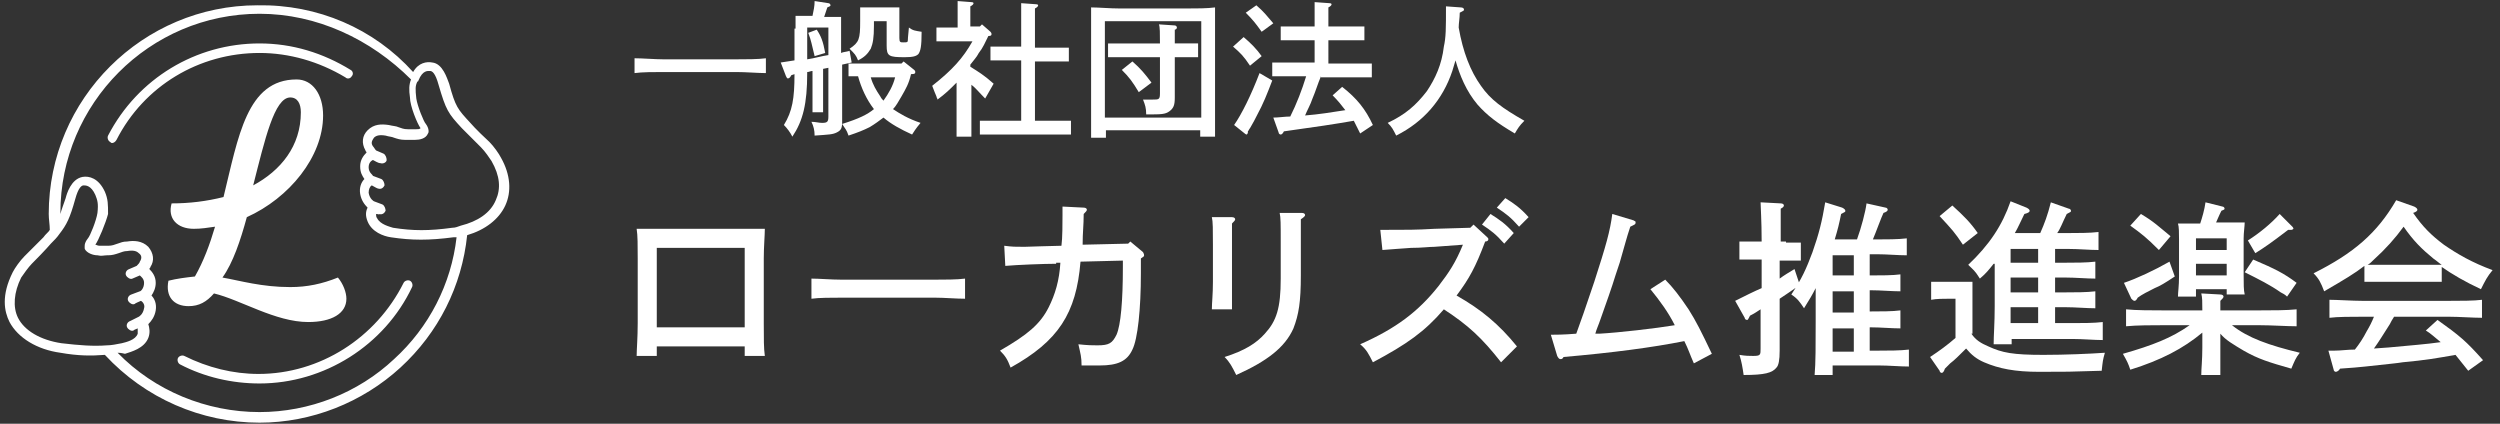
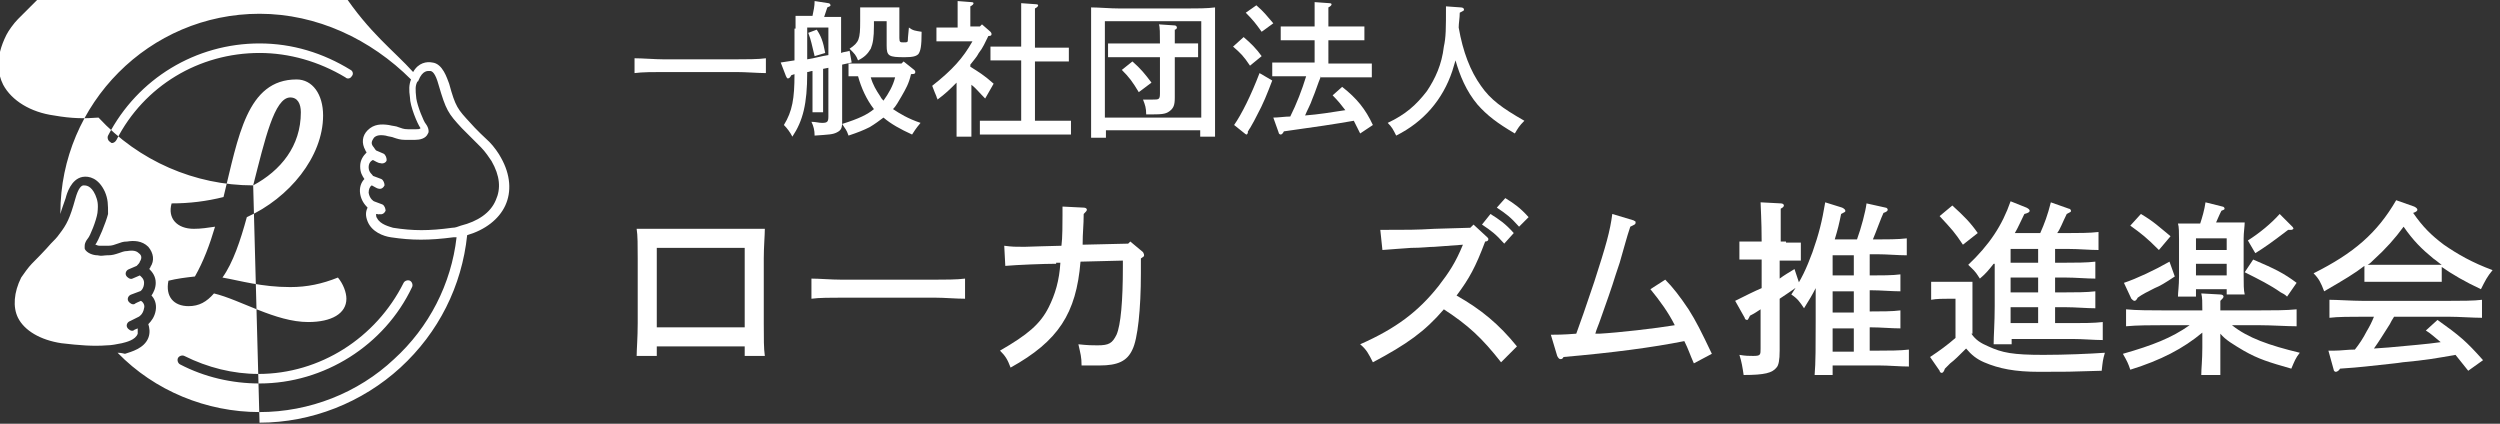
<svg xmlns="http://www.w3.org/2000/svg" version="1.1" id="レイヤー_1" x="0px" y="0px" viewBox="0 0 236 40" style="enable-background:new 0 0 236 40;" xml:space="preserve">
  <rect x="0" y="0" width="236" height="40" fill="#333333" stroke="none" />
  <style type="text/css">
	.st0{fill:#FFFFFF;}
</style>
  <g>
    <g>
-       <path class="st0" d="M32.7,28.2c0,1.4-1.4,2.2-3.6,2.2c-3.1,0-6.4-2.1-8.9-2.7c-0.7,0.8-1.4,1.2-2.4,1.2c-1.4,0-2.2-0.9-1.9-2.4    c0.8-0.2,1.6-0.3,2.5-0.4c0.8-1.4,1.4-3,1.9-4.7c-0.7,0.1-1.3,0.2-2,0.2c-1.6,0-2.5-1-2.1-2.4c1.7,0,3.3-0.2,4.9-0.6    c1.4-5.7,2.2-11.1,6.9-11.1c1.5,0,2.5,1.4,2.5,3.4c0,3.9-3.2,7.8-7.2,9.6c-0.6,2.2-1.3,4.3-2.3,5.7c1.7,0.3,3.7,0.9,6.4,0.9    c1.6,0,3-0.3,4.5-0.9C32.4,26.8,32.7,27.6,32.7,28.2z M23.9,17.5c2.6-1.4,4.5-3.7,4.5-6.9c0-0.8-0.3-1.4-1-1.4    C25.9,9.2,25,13.2,23.9,17.5z M24.5,39.9c-5.5,0-10.8-2.3-14.6-6.4c-1.3,0.1-2.5,0.1-4.2-0.2c-2.2-0.3-4-1.4-4.8-2.9    c-0.5-1-0.8-2.5,0.3-4.7c0.2-0.4,0.7-1.1,1.1-1.5c1.3-1.3,1.8-1.8,1.8-1.8c0.2-0.3,0.5-0.5,0.6-0.7c0-0.5-0.1-1-0.1-1.5    c0-10.9,8.9-19.7,19.7-19.7C30,0.4,35.3,2.7,39,6.8c0.5-0.9,1.3-1,1.8-0.9c1,0.1,1.4,1.5,1.6,2c0.6,2.2,0.8,2.4,2,3.7c0,0,0,0,0,0    c0,0,0.5,0.6,1.8,1.8c0.4,0.4,0.9,1.1,1.1,1.5c0.9,1.6,1,3.2,0.4,4.5c-0.6,1.3-1.9,2.3-3.6,2.8c-0.5,4.8-2.7,9.2-6.3,12.5    C34.2,38,29.4,39.9,24.5,39.9z M11.1,33.3c3.5,3.6,8.4,5.6,13.4,5.6c4.7,0,9.3-1.8,12.7-5c3.3-3,5.4-7.1,5.9-11.5    c-0.1,0-0.2,0-0.3,0c-2.3,0.3-3.9,0.3-5.9,0l0,0c-0.7-0.1-1.8-0.5-2.2-1.5c-0.2-0.5-0.2-0.9,0-1.3c-0.3-0.3-0.6-0.7-0.7-1.3    c-0.1-0.6,0.1-1.1,0.4-1.4c-0.2-0.3-0.4-0.6-0.4-1.2c0-0.6,0.3-1,0.6-1.3c0-0.1-0.1-0.1-0.1-0.2c-0.4-0.7-0.3-1.4,0.2-1.9    c0.6-0.6,1.3-0.6,2-0.5c0.4,0.1,0.7,0.1,0.9,0.2c0.3,0.1,0.5,0.2,0.9,0.2l0.1,0c0.2,0,0.4,0,0.7,0c0.2,0,0.3,0,0.4-0.1    c0,0,0,0,0,0c-0.3-0.4-1-2.1-1-2.9c-0.1-0.7-0.1-1.2,0.1-1.7C35,3.7,29.9,1.3,24.5,1.3C14.1,1.3,5.7,9.8,5.7,20.1c0,0,0,0,0,0.1    c0.1-0.4,0.3-0.9,0.5-1.5c0.1-0.4,0.5-1.8,1.6-2c0.6-0.1,1.5,0.1,2.1,1.4c0.3,0.7,0.3,1.2,0.3,2.1C10,21,9.3,22.7,9,23.1    c0,0,0,0,0,0c0.1,0,0.2,0.1,0.4,0.1c0.2,0,0.4,0,0.7,0l0.1,0c0.4,0,0.6-0.1,0.9-0.2c0.3-0.1,0.5-0.2,0.9-0.2    c0.6-0.1,1.4-0.1,2,0.5c0.5,0.6,0.6,1.3,0.2,1.9c0,0.1-0.1,0.1-0.1,0.2c0.3,0.3,0.6,0.7,0.6,1.3c0,0.5-0.2,0.9-0.4,1.2    c0.3,0.3,0.5,0.8,0.4,1.4c-0.1,0.6-0.4,1-0.7,1.3c0.1,0.3,0.2,0.8,0,1.3c-0.4,1-1.6,1.3-2.2,1.5C11.4,33.3,11.2,33.3,11.1,33.3z     M5.6,22.1c-0.2,0.3-0.5,0.6-0.8,0.9c0,0-0.5,0.6-1.8,1.9c-0.3,0.3-0.8,1-1,1.3c-0.7,1.4-0.8,2.8-0.3,3.8c0.6,1.2,2.1,2.1,4.1,2.4    c1.7,0.2,3,0.3,4.3,0.2c0,0,0,0,0,0c0.4,0,0.9-0.1,1.4-0.2c0.4-0.1,1.3-0.3,1.5-0.9C13,31.3,13,31.1,13,31    c-0.2,0.1-0.3,0.1-0.4,0.2c-0.2,0.1-0.5-0.1-0.6-0.3c-0.1-0.2,0-0.5,0.3-0.6l0.8-0.4c0,0,0,0,0,0c0,0,0.4-0.2,0.5-0.8    c0.1-0.3-0.1-0.6-0.3-0.7c-0.2,0.1-0.5,0.2-0.6,0.3c-0.2,0.1-0.5-0.1-0.6-0.3c-0.1-0.2,0-0.5,0.3-0.6l0.8-0.3    c0.1,0,0.4-0.3,0.4-0.8c0-0.4-0.3-0.6-0.4-0.7c-0.2,0.1-0.5,0.2-0.7,0.3c-0.2,0.1-0.5-0.1-0.6-0.3c-0.1-0.2,0-0.5,0.3-0.6l0.7-0.3    c0.1-0.1,0.3-0.3,0.3-0.4c0.2-0.3,0.2-0.6-0.1-0.8c-0.2-0.2-0.5-0.3-1.1-0.2c-0.3,0-0.5,0.1-0.8,0.2c-0.3,0.1-0.6,0.2-1,0.2    l-0.1,0c-0.3,0-0.5,0.1-0.9,0c-0.4,0-1-0.2-1.2-0.6C8,23.3,7.9,23,8.3,22.5c0.2-0.2,0.8-1.7,0.9-2.4c0.1-0.9,0-1.2-0.2-1.7    c-0.4-0.9-0.9-0.9-1.1-0.9c-0.2,0-0.5,0.2-0.8,1.3C6.6,20.6,6.3,21.2,5.6,22.1C5.6,22.1,5.6,22.1,5.6,22.1z M35.5,20.2    c0,0.1,0,0.3,0.1,0.4c0.3,0.6,1.2,0.8,1.5,0.9l0,0c1.9,0.3,3.4,0.3,5.6,0c0.3,0,0.5-0.1,0.8-0.2c0,0,0,0,0,0    c1.6-0.4,2.8-1.2,3.3-2.4c0.5-1.1,0.4-2.3-0.4-3.7c-0.2-0.3-0.6-0.9-1-1.3c-1.3-1.3-1.8-1.8-1.8-1.8c-1.3-1.4-1.5-1.7-2.2-4.1    c-0.3-1.1-0.6-1.3-0.8-1.3c-0.2,0-0.7-0.1-1.1,0.9c0,0,0,0.1-0.1,0.1c-0.2,0.4-0.2,0.7-0.1,1.6c0.1,0.7,0.7,2.2,0.9,2.4    c0.3,0.4,0.3,0.8,0.2,0.9c-0.2,0.5-0.8,0.6-1.2,0.6c-0.3,0-0.6,0-0.9,0l-0.1,0c-0.4,0-0.7-0.1-1-0.2c-0.2-0.1-0.5-0.1-0.8-0.2    c-0.6-0.1-0.9,0-1.1,0.2c-0.2,0.3-0.3,0.5-0.1,0.8c0.1,0.1,0.2,0.3,0.3,0.4l0.7,0.3c0.2,0.1,0.3,0.4,0.3,0.6s-0.3,0.4-0.6,0.3    c-0.2,0-0.5-0.2-0.7-0.3c-0.2,0.1-0.4,0.3-0.4,0.7c0,0.5,0.4,0.7,0.4,0.8l0.8,0.3c0.2,0.1,0.3,0.4,0.3,0.6    c-0.1,0.2-0.3,0.4-0.6,0.3c-0.1,0-0.4-0.2-0.6-0.3c-0.2,0.1-0.3,0.4-0.3,0.7c0.1,0.6,0.5,0.8,0.5,0.8l0.8,0.3    c0.2,0.1,0.3,0.4,0.3,0.6c-0.1,0.2-0.3,0.4-0.6,0.3C35.9,20.3,35.7,20.2,35.5,20.2z M24.5,36.2c-2.6,0-5.2-0.6-7.5-1.8    c-0.2-0.1-0.3-0.4-0.2-0.6c0.1-0.2,0.4-0.3,0.6-0.2c2.2,1.1,4.6,1.7,7,1.7c5.8,0,11.1-3.4,13.7-8.6c0.1-0.2,0.4-0.3,0.6-0.2    c0.2,0.1,0.3,0.4,0.2,0.6C36.3,32.6,30.6,36.2,24.5,36.2z M10.6,13.5c-0.1,0-0.1,0-0.2-0.1c-0.2-0.1-0.3-0.4-0.2-0.6    c2.8-5.4,8.3-8.7,14.3-8.7c3.1,0,6,0.9,8.6,2.5c0.2,0.1,0.3,0.4,0.1,0.6c-0.1,0.2-0.4,0.3-0.6,0.1C30.1,5.8,27.3,5,24.5,5    C18.8,5,13.6,8.1,11,13.2C10.9,13.4,10.7,13.5,10.6,13.5z" />
+       <path class="st0" d="M32.7,28.2c0,1.4-1.4,2.2-3.6,2.2c-3.1,0-6.4-2.1-8.9-2.7c-0.7,0.8-1.4,1.2-2.4,1.2c-1.4,0-2.2-0.9-1.9-2.4    c0.8-0.2,1.6-0.3,2.5-0.4c0.8-1.4,1.4-3,1.9-4.7c-0.7,0.1-1.3,0.2-2,0.2c-1.6,0-2.5-1-2.1-2.4c1.7,0,3.3-0.2,4.9-0.6    c1.4-5.7,2.2-11.1,6.9-11.1c1.5,0,2.5,1.4,2.5,3.4c0,3.9-3.2,7.8-7.2,9.6c-0.6,2.2-1.3,4.3-2.3,5.7c1.7,0.3,3.7,0.9,6.4,0.9    c1.6,0,3-0.3,4.5-0.9C32.4,26.8,32.7,27.6,32.7,28.2z M23.9,17.5c2.6-1.4,4.5-3.7,4.5-6.9c0-0.8-0.3-1.4-1-1.4    C25.9,9.2,25,13.2,23.9,17.5z c-5.5,0-10.8-2.3-14.6-6.4c-1.3,0.1-2.5,0.1-4.2-0.2c-2.2-0.3-4-1.4-4.8-2.9    c-0.5-1-0.8-2.5,0.3-4.7c0.2-0.4,0.7-1.1,1.1-1.5c1.3-1.3,1.8-1.8,1.8-1.8c0.2-0.3,0.5-0.5,0.6-0.7c0-0.5-0.1-1-0.1-1.5    c0-10.9,8.9-19.7,19.7-19.7C30,0.4,35.3,2.7,39,6.8c0.5-0.9,1.3-1,1.8-0.9c1,0.1,1.4,1.5,1.6,2c0.6,2.2,0.8,2.4,2,3.7c0,0,0,0,0,0    c0,0,0.5,0.6,1.8,1.8c0.4,0.4,0.9,1.1,1.1,1.5c0.9,1.6,1,3.2,0.4,4.5c-0.6,1.3-1.9,2.3-3.6,2.8c-0.5,4.8-2.7,9.2-6.3,12.5    C34.2,38,29.4,39.9,24.5,39.9z M11.1,33.3c3.5,3.6,8.4,5.6,13.4,5.6c4.7,0,9.3-1.8,12.7-5c3.3-3,5.4-7.1,5.9-11.5    c-0.1,0-0.2,0-0.3,0c-2.3,0.3-3.9,0.3-5.9,0l0,0c-0.7-0.1-1.8-0.5-2.2-1.5c-0.2-0.5-0.2-0.9,0-1.3c-0.3-0.3-0.6-0.7-0.7-1.3    c-0.1-0.6,0.1-1.1,0.4-1.4c-0.2-0.3-0.4-0.6-0.4-1.2c0-0.6,0.3-1,0.6-1.3c0-0.1-0.1-0.1-0.1-0.2c-0.4-0.7-0.3-1.4,0.2-1.9    c0.6-0.6,1.3-0.6,2-0.5c0.4,0.1,0.7,0.1,0.9,0.2c0.3,0.1,0.5,0.2,0.9,0.2l0.1,0c0.2,0,0.4,0,0.7,0c0.2,0,0.3,0,0.4-0.1    c0,0,0,0,0,0c-0.3-0.4-1-2.1-1-2.9c-0.1-0.7-0.1-1.2,0.1-1.7C35,3.7,29.9,1.3,24.5,1.3C14.1,1.3,5.7,9.8,5.7,20.1c0,0,0,0,0,0.1    c0.1-0.4,0.3-0.9,0.5-1.5c0.1-0.4,0.5-1.8,1.6-2c0.6-0.1,1.5,0.1,2.1,1.4c0.3,0.7,0.3,1.2,0.3,2.1C10,21,9.3,22.7,9,23.1    c0,0,0,0,0,0c0.1,0,0.2,0.1,0.4,0.1c0.2,0,0.4,0,0.7,0l0.1,0c0.4,0,0.6-0.1,0.9-0.2c0.3-0.1,0.5-0.2,0.9-0.2    c0.6-0.1,1.4-0.1,2,0.5c0.5,0.6,0.6,1.3,0.2,1.9c0,0.1-0.1,0.1-0.1,0.2c0.3,0.3,0.6,0.7,0.6,1.3c0,0.5-0.2,0.9-0.4,1.2    c0.3,0.3,0.5,0.8,0.4,1.4c-0.1,0.6-0.4,1-0.7,1.3c0.1,0.3,0.2,0.8,0,1.3c-0.4,1-1.6,1.3-2.2,1.5C11.4,33.3,11.2,33.3,11.1,33.3z     M5.6,22.1c-0.2,0.3-0.5,0.6-0.8,0.9c0,0-0.5,0.6-1.8,1.9c-0.3,0.3-0.8,1-1,1.3c-0.7,1.4-0.8,2.8-0.3,3.8c0.6,1.2,2.1,2.1,4.1,2.4    c1.7,0.2,3,0.3,4.3,0.2c0,0,0,0,0,0c0.4,0,0.9-0.1,1.4-0.2c0.4-0.1,1.3-0.3,1.5-0.9C13,31.3,13,31.1,13,31    c-0.2,0.1-0.3,0.1-0.4,0.2c-0.2,0.1-0.5-0.1-0.6-0.3c-0.1-0.2,0-0.5,0.3-0.6l0.8-0.4c0,0,0,0,0,0c0,0,0.4-0.2,0.5-0.8    c0.1-0.3-0.1-0.6-0.3-0.7c-0.2,0.1-0.5,0.2-0.6,0.3c-0.2,0.1-0.5-0.1-0.6-0.3c-0.1-0.2,0-0.5,0.3-0.6l0.8-0.3    c0.1,0,0.4-0.3,0.4-0.8c0-0.4-0.3-0.6-0.4-0.7c-0.2,0.1-0.5,0.2-0.7,0.3c-0.2,0.1-0.5-0.1-0.6-0.3c-0.1-0.2,0-0.5,0.3-0.6l0.7-0.3    c0.1-0.1,0.3-0.3,0.3-0.4c0.2-0.3,0.2-0.6-0.1-0.8c-0.2-0.2-0.5-0.3-1.1-0.2c-0.3,0-0.5,0.1-0.8,0.2c-0.3,0.1-0.6,0.2-1,0.2    l-0.1,0c-0.3,0-0.5,0.1-0.9,0c-0.4,0-1-0.2-1.2-0.6C8,23.3,7.9,23,8.3,22.5c0.2-0.2,0.8-1.7,0.9-2.4c0.1-0.9,0-1.2-0.2-1.7    c-0.4-0.9-0.9-0.9-1.1-0.9c-0.2,0-0.5,0.2-0.8,1.3C6.6,20.6,6.3,21.2,5.6,22.1C5.6,22.1,5.6,22.1,5.6,22.1z M35.5,20.2    c0,0.1,0,0.3,0.1,0.4c0.3,0.6,1.2,0.8,1.5,0.9l0,0c1.9,0.3,3.4,0.3,5.6,0c0.3,0,0.5-0.1,0.8-0.2c0,0,0,0,0,0    c1.6-0.4,2.8-1.2,3.3-2.4c0.5-1.1,0.4-2.3-0.4-3.7c-0.2-0.3-0.6-0.9-1-1.3c-1.3-1.3-1.8-1.8-1.8-1.8c-1.3-1.4-1.5-1.7-2.2-4.1    c-0.3-1.1-0.6-1.3-0.8-1.3c-0.2,0-0.7-0.1-1.1,0.9c0,0,0,0.1-0.1,0.1c-0.2,0.4-0.2,0.7-0.1,1.6c0.1,0.7,0.7,2.2,0.9,2.4    c0.3,0.4,0.3,0.8,0.2,0.9c-0.2,0.5-0.8,0.6-1.2,0.6c-0.3,0-0.6,0-0.9,0l-0.1,0c-0.4,0-0.7-0.1-1-0.2c-0.2-0.1-0.5-0.1-0.8-0.2    c-0.6-0.1-0.9,0-1.1,0.2c-0.2,0.3-0.3,0.5-0.1,0.8c0.1,0.1,0.2,0.3,0.3,0.4l0.7,0.3c0.2,0.1,0.3,0.4,0.3,0.6s-0.3,0.4-0.6,0.3    c-0.2,0-0.5-0.2-0.7-0.3c-0.2,0.1-0.4,0.3-0.4,0.7c0,0.5,0.4,0.7,0.4,0.8l0.8,0.3c0.2,0.1,0.3,0.4,0.3,0.6    c-0.1,0.2-0.3,0.4-0.6,0.3c-0.1,0-0.4-0.2-0.6-0.3c-0.2,0.1-0.3,0.4-0.3,0.7c0.1,0.6,0.5,0.8,0.5,0.8l0.8,0.3    c0.2,0.1,0.3,0.4,0.3,0.6c-0.1,0.2-0.3,0.4-0.6,0.3C35.9,20.3,35.7,20.2,35.5,20.2z M24.5,36.2c-2.6,0-5.2-0.6-7.5-1.8    c-0.2-0.1-0.3-0.4-0.2-0.6c0.1-0.2,0.4-0.3,0.6-0.2c2.2,1.1,4.6,1.7,7,1.7c5.8,0,11.1-3.4,13.7-8.6c0.1-0.2,0.4-0.3,0.6-0.2    c0.2,0.1,0.3,0.4,0.2,0.6C36.3,32.6,30.6,36.2,24.5,36.2z M10.6,13.5c-0.1,0-0.1,0-0.2-0.1c-0.2-0.1-0.3-0.4-0.2-0.6    c2.8-5.4,8.3-8.7,14.3-8.7c3.1,0,6,0.9,8.6,2.5c0.2,0.1,0.3,0.4,0.1,0.6c-0.1,0.2-0.4,0.3-0.6,0.1C30.1,5.8,27.3,5,24.5,5    C18.8,5,13.6,8.1,11,13.2C10.9,13.4,10.7,13.5,10.6,13.5z" />
    </g>
    <g>
      <path class="st0" d="M72.3,6.9c-0.7,0-1.9-0.1-2.8-0.1h-6.9c-0.8,0-2,0-2.7,0.1V5.5c0.7,0,2,0.1,2.7,0.1h6.9c0.9,0,2.1,0,2.8-0.1    V6.9z" />
      <path class="st0" d="M75.1,2.7c0-0.4,0-1,0-1.2c0.3,0,0.6,0,1,0h0.6c0.1-0.5,0.2-0.9,0.2-1.4l1.3,0.2c0.1,0,0.2,0.1,0.2,0.2    c0,0.1-0.1,0.1-0.3,0.2c-0.1,0.3-0.2,0.6-0.3,0.9h0.6c0.4,0,0.7,0,1,0c0,0.3,0,0.8,0,1.2v2.2c0.2-0.1,0.5-0.1,0.8-0.2l0.2,1.1    l-0.9,0.2v1.7c0,0.7,0,1.5,0,2.8c0,0.3,0,0.7,0,0.9c0,0.6-0.1,0.8-0.5,1c-0.4,0.2-0.7,0.2-2.1,0.3c0-0.5-0.1-0.9-0.3-1.3    c0.4,0,0.7,0.1,1,0.1c0.5,0,0.6-0.1,0.6-0.6V6.4l-0.5,0.1v2.1c0,0.9,0,1.6,0,2h-1c0-0.5,0-1.1,0-2V6.7c-0.2,0-0.3,0.1-0.5,0.1v0.1    c0,2.9-0.4,4.5-1.4,6c-0.2-0.4-0.5-0.8-0.8-1.1c0.8-1.3,1-2.5,1-4.8l-0.3,0.1c-0.1,0.2-0.2,0.3-0.3,0.3c-0.1,0-0.1,0-0.2-0.2    l-0.5-1.3l1.3-0.2V2.7z M76.2,5.6c0.7-0.1,1.3-0.3,2-0.4V2.6h-2V5.6z M77.1,2.8c0.4,0.6,0.6,1.1,0.8,2.2l-1,0.3    c-0.3-1.2-0.3-1.4-0.6-2.2L77.1,2.8z M86.3,6.6c0.1,0.1,0.1,0.1,0.1,0.2c0,0.1,0,0.2-0.4,0.2c-0.2,0.9-0.5,1.4-0.9,2.1    c-0.3,0.5-0.5,0.9-0.8,1.2c0.6,0.4,1.4,0.9,2.6,1.3c-0.5,0.6-0.6,0.8-0.8,1.1c-1.1-0.5-2-1-2.7-1.6c-0.4,0.3-0.8,0.6-1.3,0.9    c-0.6,0.3-1.1,0.5-2,0.8c-0.2-0.6-0.3-0.6-0.6-1.1c1.6-0.5,2.4-0.9,3-1.4c-0.7-0.9-1.2-2-1.5-3.1c-0.3,0-0.6,0-0.9,0V6    c0.4,0,1,0,1.4,0h3.6l0.2-0.2L86.3,6.6z M82.5,2v0.4c0,1.2-0.1,1.7-0.3,2.2c-0.3,0.5-0.6,0.8-1.2,1.1c-0.2-0.5-0.3-0.6-0.8-1.1    c0.9-0.6,1-0.9,1-2.6c0-0.4,0-0.5,0-1.3c0.3,0,0.7,0,1.1,0H84c0.5,0,0.8,0,0.9,0c0,0.3,0,0.9,0,1.2v1.7c0,0.4,0.1,0.4,0.4,0.4    c0.3,0,0.4,0,0.4-0.2c0-0.1,0-0.2,0.1-1.2C86.2,2.9,86.4,2.9,87,3c0,1.4-0.1,1.8-0.3,2.1c-0.2,0.2-0.5,0.3-1.3,0.3    c-1.5,0-1.7-0.1-1.7-1.1V2H82.5z M82.2,7.3c0.2,0.7,0.5,1.2,0.9,1.8c0.1,0.2,0.2,0.3,0.3,0.4c0.5-0.7,0.9-1.4,1.1-2.2H82.2z" />
      <path class="st0" d="M89.5,3.9c-0.3,0-0.8,0-1.1,0V2.6c0.3,0,0.8,0,1.1,0h0.9V1.4c0-0.6,0-0.8,0-1.3l1.3,0.1    c0.2,0,0.2,0.1,0.2,0.1c0,0.1-0.1,0.2-0.3,0.3v1.9h0.9l0.2-0.2l0.8,0.7c0.1,0.1,0.1,0.2,0.1,0.2c0,0.1,0,0.2-0.3,0.2    c-0.3,0.6-0.5,1.1-0.9,1.6c-0.2,0.4-0.5,0.7-0.8,1.1v0.2c0.8,0.5,1.3,0.8,2.2,1.6L93,9.3c-0.6-0.6-0.9-1-1.3-1.3v2.1    c0,1.3,0,2.2,0,2.8h-1.4c0-0.6,0-1.6,0-2.8V7.8c-0.7,0.7-1,1-1.8,1.6c0-0.1-0.1-0.2-0.1-0.3c-0.1-0.2-0.2-0.5-0.4-1    c1.9-1.5,2.9-2.6,3.8-4.2H89.5z M96.4,5.7h-1.2c-0.5,0-1.2,0-1.7,0V4.4c0.4,0,1.1,0,1.7,0h1.2V2.4c0-1.1,0-1.7,0-2.1l1.4,0.1    c0.2,0,0.2,0.1,0.2,0.1c0,0.1-0.1,0.2-0.3,0.3c0,0.4,0,1.1,0,1.6v2.1h1.5c0.5,0,1.2,0,1.7,0v1.3c-0.4,0-1.2,0-1.7,0h-1.5v5.6h1.5    c0.6,0,1.4,0,1.9,0v1.3c-0.5,0-1.4,0-1.9,0h-4.8c-0.6,0-1.3,0-1.9,0v-1.3c0.5,0,1.3,0,1.9,0h2V5.7z" />
      <path class="st0" d="M104.4,12.4v0.6H103c0-0.6,0-1.6,0-3.2V3.8c0-2.1,0-2.6,0-3.1c0.7,0,1.8,0.1,2.7,0.1h6.3c0.9,0,2,0,2.7-0.1    c0,0.5,0,1.1,0,3.1v5.9c0,1.7,0,2.6,0,3.2h-1.4v-0.6H104.4z M113.4,2h-9.1v9.1h9.1V2z M110.9,7.4c0,0.3,0,0.7,0,1.2    c0,0.3,0,0.5,0,0.6c0,0.7-0.1,1-0.5,1.3c-0.4,0.3-0.8,0.3-2.1,0.3h-0.1c0-0.6-0.1-0.9-0.3-1.4c0.4,0,0.6,0,0.9,0    c0.6,0,0.7,0,0.7-0.6V5.4h-3.2c-0.5,0-1.2,0-1.7,0V4.1c0.4,0,1.1,0,1.7,0h3.2c0-0.9,0-1.6-0.1-1.8l1.5,0.1c0.1,0,0.2,0.1,0.2,0.2    c0,0.1-0.1,0.2-0.2,0.2c0,0.3,0,0.3,0,1.3h0.5c0.5,0,1.3,0,1.7,0v1.3c-0.4,0-1.2,0-1.7,0h-0.5V7.4z M106.9,5.8    c0.8,0.7,1.2,1.2,1.8,2l-1.2,0.9c-0.6-1-0.9-1.4-1.6-2.1L106.9,5.8z" />
      <path class="st0" d="M117.4,3.5c0.7,0.6,1.2,1.1,1.7,1.8l-1.1,0.9c-0.6-0.9-0.9-1.2-1.6-1.8L117.4,3.5z M120.1,7.6    c-0.5,1.3-0.8,2.1-1.5,3.4c-0.2,0.4-0.2,0.4-0.6,1.1c-0.1,0.1-0.1,0.2-0.2,0.3v0.1c0,0.1-0.1,0.2-0.1,0.2c0,0-0.1,0-0.2-0.1    l-1-0.8c0.7-1,1.6-2.8,2.4-4.9L120.1,7.6z M118.6,0.5c0.7,0.6,1,1,1.6,1.7l-1.1,0.8c-0.5-0.7-0.8-1.1-1.5-1.8L118.6,0.5z     M124.7,7.2c-0.3,0.7-0.5,1.4-0.8,2.1c-0.2,0.6-0.5,1.1-0.7,1.6c1.3-0.1,2.5-0.3,3.8-0.5c-0.3-0.4-0.7-0.9-1.2-1.4l0.9-0.8    c1.4,1.1,2.2,2.1,2.9,3.6l-1.2,0.8c-0.2-0.4-0.4-0.8-0.6-1.2c-1.7,0.3-3.7,0.6-6.6,1c-0.1,0.2-0.2,0.3-0.3,0.3    c-0.1,0-0.2-0.1-0.2-0.2l-0.5-1.4c0.5,0,1.1-0.1,1.6-0.1c0.6-1.2,1.1-2.5,1.5-3.8h-1c-0.7,0-1.6,0-2.2,0V5.9c0.6,0,1.5,0,2.2,0    h1.8V3.8h-1.5c-0.5,0-1.2,0-1.7,0V2.5c0.4,0,1.1,0,1.7,0h1.5v-1c0-0.6,0-0.8,0-1.3l1.4,0.1c0.2,0,0.2,0.1,0.2,0.1    c0,0.1-0.1,0.2-0.3,0.3v1.8h1.7c0.5,0,1.2,0,1.7,0v1.3c-0.4,0-1.2,0-1.7,0h-1.7V6h1.9c0.6,0,1.6,0,2.2,0v1.3c-0.6,0-1.6,0-2.2,0    H124.7z" />
      <path class="st0" d="M137.9,0.7c0.2,0,0.3,0.1,0.3,0.2s0,0.1-0.4,0.3c0,0.5-0.1,1-0.1,1.4c0.4,2.3,1.1,4.1,2.1,5.5    c0.9,1.3,2,2.1,4.1,3.3c-0.5,0.5-0.6,0.7-0.9,1.2c-1.7-1-2.6-1.7-3.5-2.7c-1.1-1.3-1.7-2.8-2.1-4.2c-0.1,0.3-0.2,0.7-0.3,1    c-0.9,2.7-2.7,4.8-5.3,6.1c-0.3-0.6-0.4-0.8-0.8-1.2c1.7-0.8,2.7-1.7,3.7-3c0.8-1.2,1.4-2.5,1.6-4.2c0.2-0.9,0.2-1.7,0.2-3.8    L137.9,0.7z" />
      <path class="st0" d="M62,33.6h-1.9c0-0.6,0.1-1.7,0.1-3.1v-6.1c0-1.2,0-2.2-0.1-2.8c0.5,0,0.9,0,1.5,0h9.1c0.6,0,1,0,1.5,0    c0,0.6-0.1,1.7-0.1,2.8v6.1c0,1.5,0,2.4,0.1,3.1h-1.9v-0.9H62V33.6z M70.3,30.9v-7.5H62v7.5H70.3z" />
      <path class="st0" d="M91.1,28.2c-0.8,0-2-0.1-2.8-0.1h-8.9c-0.9,0-2.1,0-2.8,0.1v-1.9c0.7,0,1.9,0.1,2.8,0.1h8.9    c0.8,0,2.1,0,2.8-0.1V28.2z" />
      <path class="st0" d="M99.7,24.9c-1.1,0-3.7,0.1-4.8,0.2l-0.1-1.9c0.8,0.1,1,0.1,1.9,0.1c0.3,0,2.8-0.1,3.5-0.1    c0.1-0.7,0.1-2.2,0.1-2.9c0-0.3,0-0.5,0-0.8l2,0.1c0.2,0,0.3,0.1,0.3,0.2c0,0.1-0.1,0.2-0.3,0.4c0,1.1-0.1,1.7-0.1,2.9l4.3-0.1    l0.2-0.2l1.2,1C108,24,108,24,108,24.1c0,0.1,0,0.1-0.3,0.3v1.4c0,3.4-0.3,6.2-0.8,7.2c-0.5,1.1-1.4,1.5-3.1,1.5    c-0.2,0-0.3,0-1.7,0c0-0.8-0.1-1.1-0.3-2c0.9,0.1,1.4,0.1,1.8,0.1c1.1,0,1.4-0.2,1.8-1c0.4-0.9,0.6-3.2,0.6-6.4v-0.6l-4,0.1    c-0.4,4.9-2.1,7.5-6.6,10c-0.3-0.8-0.5-1.1-1-1.6c2.6-1.5,3.8-2.5,4.6-4.1c0.6-1.2,1-2.5,1.1-4.2H99.7z" />
-       <path class="st0" d="M116.3,20.5c0.2,0,0.3,0.1,0.3,0.2c0,0.1-0.1,0.2-0.3,0.4c0,0.9,0,1.4,0,2v3.5c0,1.2,0,1.9,0,2.6h-1.9    c0-0.6,0.1-1.4,0.1-2.6v-3.5c0-1.4,0-2.2-0.1-2.6L116.3,20.5z M122.9,20.1c0.2,0,0.3,0.1,0.3,0.2c0,0.1-0.1,0.2-0.4,0.4    c0,0.6,0,0.8,0,1.9v3.4c0,2.5-0.2,3.7-0.7,5c-0.8,1.8-2.5,3.1-5.4,4.4c-0.4-0.8-0.6-1.2-1.1-1.7c1.9-0.6,3-1.3,3.8-2.2    c1.1-1.2,1.5-2.4,1.5-5.2v-3.5c0-1.6,0-2.3-0.1-2.7L122.9,20.1z" />
      <path class="st0" d="M130.3,21.7c2.6,0,3.4,0,5.1-0.1l3.4-0.1l0.3-0.3l1.3,1.2c0.1,0.1,0.1,0.1,0.1,0.2c0,0.1-0.1,0.2-0.3,0.2    c-0.9,2.4-1.5,3.5-2.7,5.1c2.3,1.3,4,2.7,5.7,4.8l-1.5,1.5c-1.8-2.3-3.1-3.5-5.4-5c-1.8,2.1-3.5,3.3-6.7,5    c-0.4-0.8-0.6-1.2-1.2-1.7c3.4-1.5,5.5-3.1,7.4-5.5c1-1.3,1.6-2.2,2.3-3.9l-2.7,0.2c-0.5,0-1.2,0.1-2.2,0.1    c-1.2,0.1-1.6,0.1-2.7,0.2L130.3,21.7z M140.7,20.2c0.8,0.5,1.4,0.9,2.2,1.8l-0.9,1c-0.8-0.9-1.2-1.2-2.1-1.8L140.7,20.2z     M142.1,18.7c0.8,0.5,1.4,0.9,2.2,1.8l-0.9,0.9c-0.8-0.9-1.2-1.2-2.1-1.8L142.1,18.7z" />
      <path class="st0" d="M159.9,34.3c-0.4-0.9-0.5-1.3-0.9-2.1c-3,0.6-6.8,1.1-11.4,1.5c-0.1,0.2-0.2,0.2-0.3,0.2    c-0.1,0-0.2-0.1-0.3-0.3l-0.6-2c0.4,0,1.2,0,2.4-0.1c0.3-0.8,1-2.8,1.7-4.9c1.1-3.4,1.5-4.8,1.7-6.4l2,0.6    c0.2,0.1,0.2,0.1,0.2,0.2c0,0.2-0.1,0.2-0.5,0.4c-0.4,1.2-0.5,1.7-1,3.4l-0.4,1.2c-0.3,1-0.9,2.7-1.4,4.1c-0.2,0.6-0.4,1-0.5,1.4    c0.1,0,0.2,0,0.4,0c1.8-0.1,5.3-0.5,7.1-0.8c-0.6-1.2-1.4-2.3-2.3-3.4l1.4-0.9c0.7,0.7,1.4,1.6,2.2,2.8c0.7,1.1,1.2,2.1,2.2,4.2    L159.9,34.3z" />
      <path class="st0" d="M168.6,22.9c0.4,0,1,0,1.4,0v1.7c-0.4,0-0.9,0-1.4,0h-0.6v1.7c0.4-0.3,0.9-0.6,1.4-0.9l0.5,1.5    c-0.7,0.5-1.3,0.9-1.9,1.3v1c0,0.6,0,1.7,0,2.9c0,0.4,0,0.8,0,1c0,0.9-0.1,1.4-0.3,1.6c-0.4,0.5-1.1,0.7-3.1,0.7    c-0.1-0.7-0.2-1.3-0.4-1.9c0.6,0.1,0.9,0.1,1.3,0.1c0.7,0,0.7-0.1,0.7-0.7v-3.7c-0.3,0.2-0.6,0.4-1,0.6l-0.1,0.2    c-0.1,0.2-0.1,0.2-0.2,0.2c-0.1,0-0.2-0.1-0.2-0.2l-0.9-1.6c1-0.5,1.8-0.9,2.5-1.2v-2.7h-0.7c-0.5,0-1,0-1.4,0v-1.7    c0.4,0,1,0,1.4,0h0.7c0-2-0.1-3.3-0.1-3.7l1.9,0.1c0.2,0,0.3,0.1,0.3,0.2c0,0.1-0.1,0.2-0.3,0.3c0,0.7,0,1.9,0,3.1H168.6z     M173,35.4h-1.7c0.1-1.1,0.1-2.9,0.1-5.1v-3.1c-0.3,0.6-0.6,1.1-1.1,1.9c-0.4-0.6-0.6-0.9-1.2-1.3c1-1.5,1.4-2.4,2-4    c0.6-1.7,0.9-2.9,1.2-4.7l1.6,0.5c0.2,0.1,0.3,0.2,0.3,0.3c0,0.1,0,0.1-0.4,0.3c-0.2,1-0.3,1.4-0.6,2.4h2.1    c0.4-1.1,0.8-2.6,0.9-3.4l1.8,0.4c0.1,0,0.2,0.1,0.2,0.2c0,0.1-0.1,0.2-0.4,0.3c-0.2,0.4-0.7,1.8-1,2.5h0.4c0.8,0,2,0,2.8-0.1v1.6    c-0.8,0-1.9-0.1-2.8-0.1h-0.7V26h0.1c0.9,0,2.1,0,2.8-0.1v1.6c-0.8,0-1.9-0.1-2.8-0.1h-0.1v2h0.1c0.9,0,2.1,0,2.8-0.1V31    c-0.8,0-1.9-0.1-2.8-0.1h-0.1v2.2h0.9c0.8,0,2,0,2.8-0.1v1.6c-0.8,0-1.9-0.1-2.8-0.1H173V35.4z M175,26v-1.9h-2V26H175z M173,29.5    h2v-2h-2V29.5z M175,33.2V31h-2v2.2H175z" />
      <path class="st0" d="M186.1,31.5c0.4,0.6,0.9,0.9,1.6,1.2c1.3,0.6,2.3,0.8,5.2,0.8c2,0,4.4-0.1,5.8-0.2c-0.2,0.7-0.2,0.8-0.3,1.7    c-3,0.1-3.4,0.1-5.9,0.1c-2.3,0-3.8-0.3-5.2-0.9c-0.7-0.3-1.2-0.7-1.7-1.3c-0.7,0.7-1.1,1.1-1.5,1.4c-0.1,0.1-0.3,0.3-0.5,0.5    c-0.1,0.3-0.2,0.4-0.3,0.4c-0.1,0-0.2-0.1-0.2-0.2l-0.9-1.3c0.9-0.6,1.6-1.1,2.4-1.8v-3.7H184c-0.5,0-1.2,0-1.7,0.1v-1.7    c0.4,0,1.1,0,1.7,0h0.6c0.7,0,1.2,0,1.6,0c0,0.3,0,0.9,0,1.5V31.5z M184.3,19.4c1.1,1,1.7,1.6,2.4,2.6l-1.4,1.1    c-0.8-1.2-1-1.4-2.2-2.7L184.3,19.4z M188.2,24.9c-0.4,0.5-0.7,0.9-1.3,1.4c-0.5-0.8-0.6-0.8-1.1-1.3c2-1.9,3.2-3.7,4-6l1.5,0.6    c0.2,0.1,0.3,0.2,0.3,0.3c0,0.1-0.1,0.2-0.5,0.3c-0.4,0.8-0.6,1.3-0.9,1.8h2.4c0.4-0.9,0.7-1.7,1-2.9l1.7,0.6    c0.1,0,0.2,0.1,0.2,0.2c0,0.1,0,0.1-0.4,0.3c-0.4,0.8-0.6,1.4-0.9,1.8h1.1c0.8,0,2,0,2.8-0.1v1.7c-0.8,0-1.9-0.1-2.8-0.1H194v1.3    h1c0.8,0,2,0,2.8-0.1v1.6c-0.8,0-1.9-0.1-2.8-0.1h-1v1.4h1c0.8,0,2,0,2.8-0.1v1.6c-0.8,0-1.9-0.1-2.8-0.1h-1v1.5h1.7    c0.8,0,2,0,2.8-0.1v1.7c-0.8,0-1.9-0.1-2.8-0.1h-5.8v0.5h-1.7c0-0.8,0.1-2,0.1-3.6V24.9z M189.8,23.5v1.3h2.6v-1.3H189.8z     M189.8,26.2v1.4h2.6v-1.4H189.8z M192.4,30.5v-1.5h-2.6v1.5H192.4z" />
      <path class="st0" d="M209.6,32.8c0,1.1,0,2,0,2.6h-1.8c0-0.6,0.1-1.4,0.1-2.6v-1.4c-1.8,1.5-3.9,2.6-6.8,3.5    c-0.2-0.6-0.3-0.8-0.7-1.5c2.8-0.8,4.6-1.5,6.3-2.7h-2.5c-1,0-2.5,0-3.5,0.1v-1.6c0.9,0.1,2.5,0.1,3.5,0.1h3.7    c0-0.8,0-1.2-0.1-1.6l1.8,0.1c0.2,0,0.3,0.1,0.3,0.2c0,0.1-0.1,0.2-0.3,0.4c0,0.4,0,0.5,0,0.9h3.7c1.1,0,2.6,0,3.5-0.1v1.6    c-0.9,0-2.4-0.1-3.5-0.1h-2.6c1.5,1.2,3.5,1.9,6.4,2.6c-0.4,0.5-0.5,0.8-0.8,1.5c-2.1-0.6-3.1-0.9-4.5-1.7c-1-0.6-1.7-1-2.2-1.6    V32.8z M205.3,26.1c-0.9,0.6-1.4,0.9-1.9,1.1c-0.6,0.3-1.2,0.6-1.6,0.9c-0.1,0.2-0.2,0.3-0.3,0.3c-0.1,0-0.2-0.1-0.3-0.2l-0.7-1.5    c1.2-0.4,2.9-1.2,4.3-2L205.3,26.1z M202.1,20.2c1.2,0.7,1.7,1.2,2.8,2.1l-1.1,1.3c-1.2-1.2-1.6-1.5-2.7-2.3L202.1,20.2z     M207.3,28h-1.7c0-0.4,0.1-1,0.1-1.9v-3.5c0-0.6,0-1.2-0.1-1.5c0.4,0,0.8,0,1.3,0h0.8c0.2-0.6,0.4-1.3,0.5-2l1.6,0.4    c0.1,0,0.2,0.1,0.2,0.2c0,0.1-0.1,0.1-0.3,0.2c-0.3,0.6-0.4,0.9-0.5,1.1h1.4c0.5,0,0.9,0,1.3,0c0,0.3-0.1,1-0.1,1.5V26    c0,0.8,0,1.4,0.1,1.8h-1.7v-0.5h-2.9V28z M210.2,22.5h-2.9v1.1h2.9V22.5z M210.2,24.9h-2.9V26h2.9V24.9z M212.7,24.5    c2.1,0.9,2.9,1.3,4.1,2.2l-0.9,1.3c-0.2-0.2-0.4-0.3-0.6-0.4c-1-0.7-2-1.2-3.4-1.9L212.7,24.5z M212.2,22.7c1.1-0.7,2.2-1.6,3-2.5    l1.2,1.2c0.1,0.1,0.1,0.2,0.1,0.2s-0.1,0.1-0.2,0.1c0,0-0.1,0-0.3,0c-1.7,1.3-2.3,1.7-3.1,2.2L212.2,22.7z" />
      <path class="st0" d="M230.7,26.6c-0.5,0-1.2,0-1.8,0h-3.9c-0.5,0-1.2,0-1.8,0v-1.5c-0.9,0.7-1.9,1.3-3.8,2.4    c-0.3-0.8-0.5-1.2-1-1.7c3.8-1.9,6-3.8,7.8-6.9l1.7,0.6c0.2,0.1,0.3,0.2,0.3,0.3c0,0.1-0.1,0.2-0.4,0.3c0.9,1.3,1.7,2.1,2.9,3    c1.3,0.9,2.7,1.7,4.6,2.4c-0.5,0.6-0.7,1-1.1,1.8c-1.5-0.7-2.7-1.4-3.7-2.1V26.6z M233,35c-0.4-0.5-0.8-1-1.2-1.5    c-1.7,0.3-2.8,0.5-5,0.7c-0.6,0.1-0.8,0.1-3.5,0.4c-0.9,0.1-1.1,0.1-2.4,0.2c-0.1,0.2-0.3,0.3-0.4,0.3c-0.1,0-0.2-0.1-0.2-0.2    l-0.5-1.8h0.6c0.6,0,1.2-0.1,1.9-0.1c0.4-0.5,0.8-1.1,1.1-1.7c0.3-0.5,0.5-0.9,0.7-1.4H223c-0.9,0-2.4,0-3.1,0.1v-1.7    c0.7,0,2.2,0.1,3.1,0.1h8.2c1,0,2.4,0,3.1-0.1V30c-0.8,0-2.2-0.1-3.1-0.1H226c-0.2,0.3-0.3,0.5-0.4,0.7c-0.7,1.1-1,1.6-1.5,2.3    l1.4-0.1c2.1-0.2,3.5-0.3,4.9-0.5c-0.5-0.4-0.9-0.8-1.4-1.1l1.1-1c2.1,1.5,2.7,2,4.3,3.8L233,35z M229,25c0.5,0,1,0,1.5,0    c-0.3-0.2-0.5-0.4-0.8-0.6c-1.1-0.9-1.9-1.7-2.8-3c-0.8,1.1-1.7,2.1-2.8,3.1c-0.2,0.2-0.4,0.4-0.6,0.5c0.5,0,1,0,1.6,0H229z" />
    </g>
  </g>
</svg>